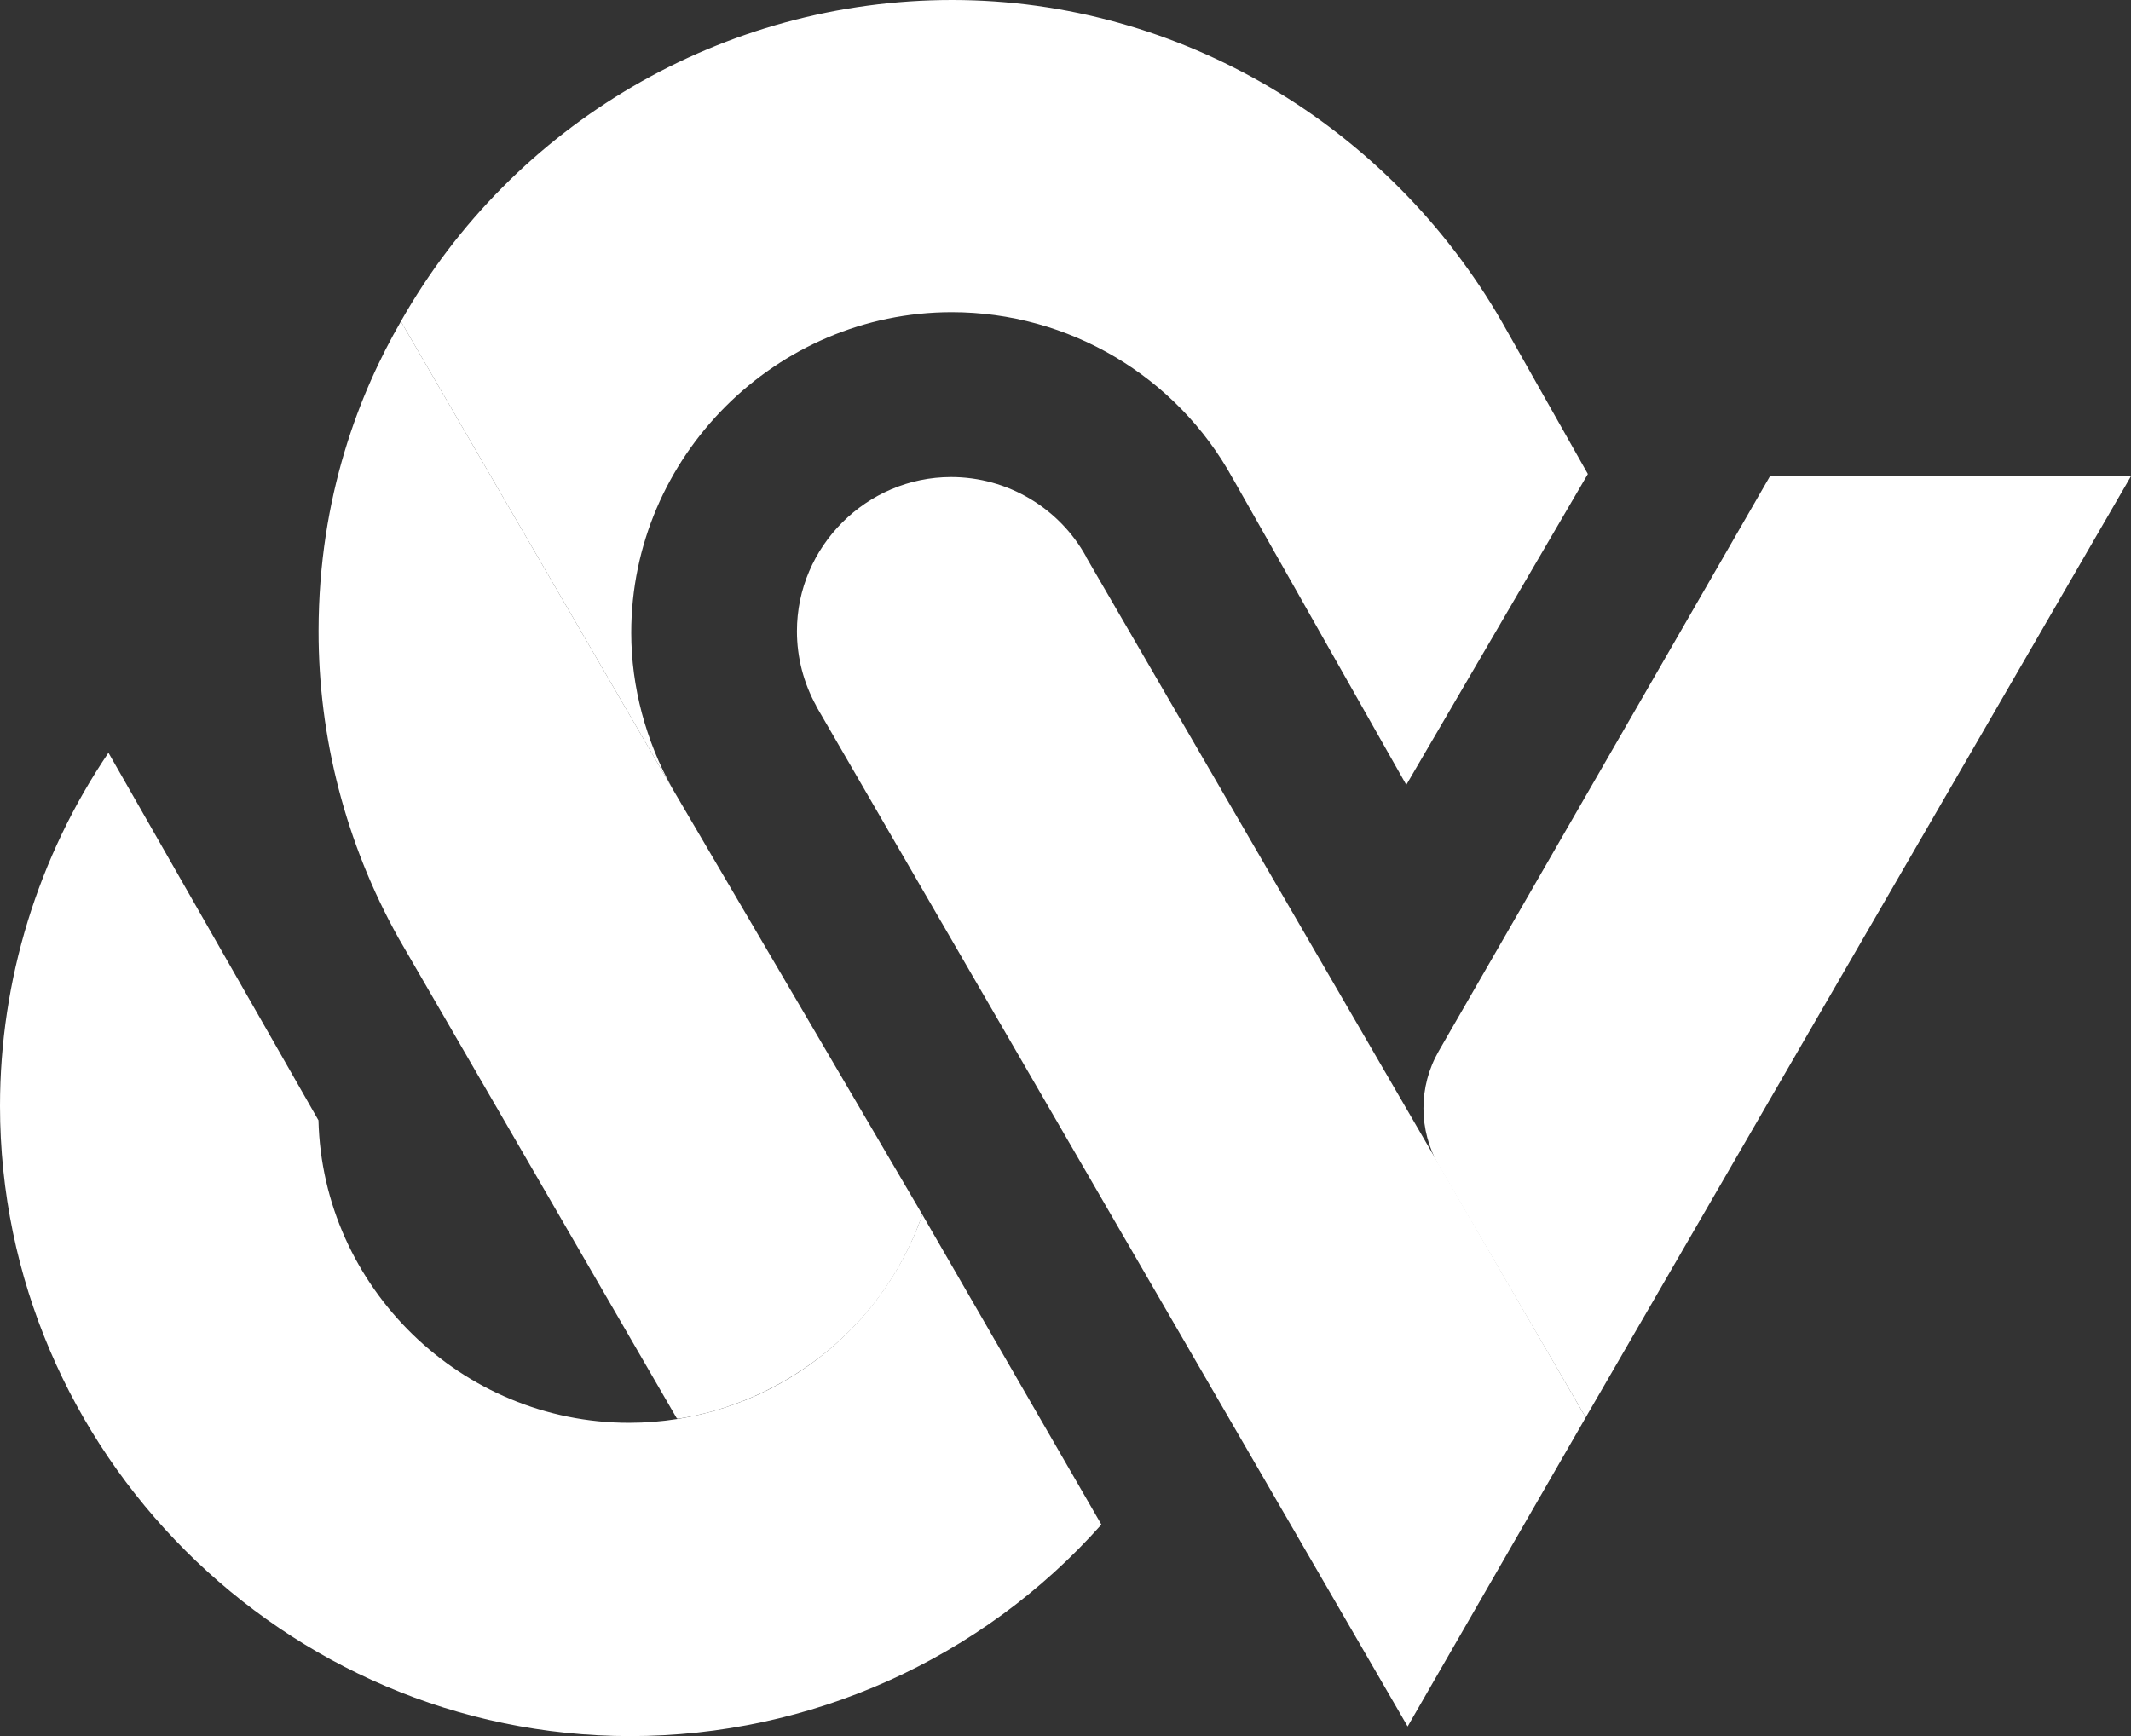
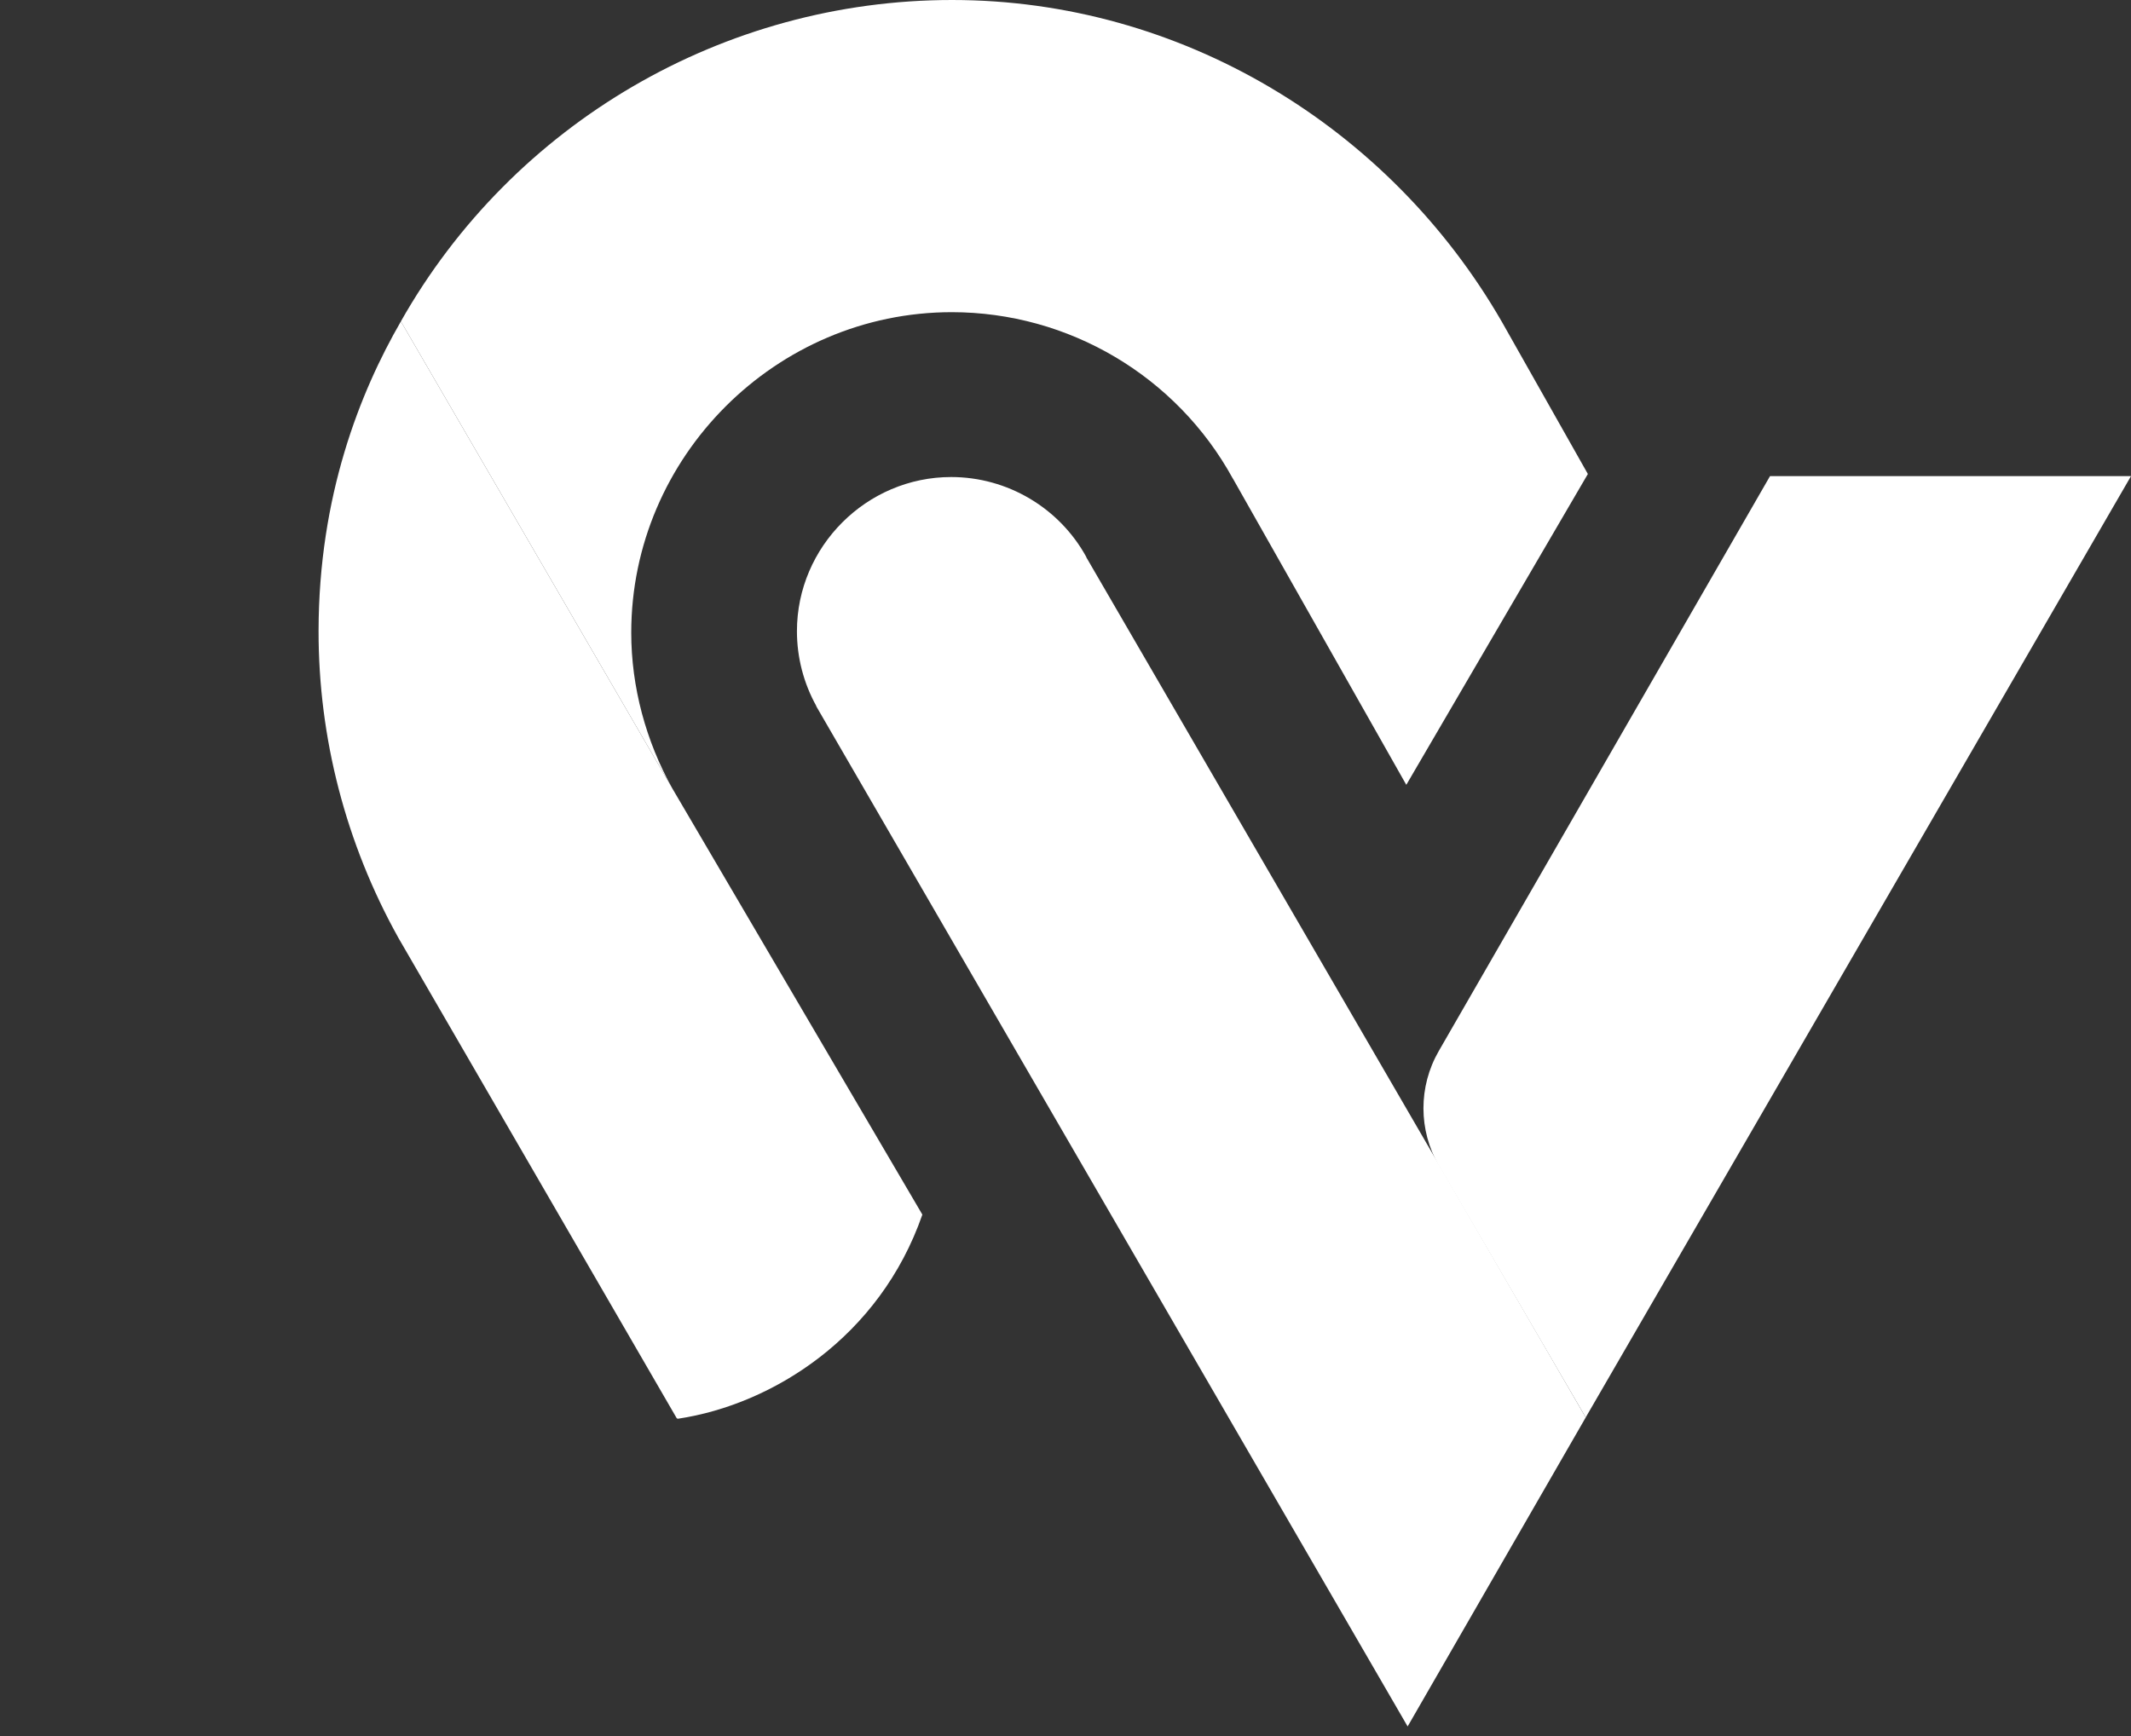
<svg xmlns="http://www.w3.org/2000/svg" id="Calque_1" data-name="Calque 1" viewBox="0 0 925.12 753.83">
  <rect x="0" y="0" width="925.12" height="753.83" fill="#333333" stroke="none" />
  <defs>
    <style>
      .cls-1 {
        fill: #fff;
      }
    </style>
  </defs>
  <path class="cls-1" d="m172.79,406.93c-22.62-40.7-34.56-86.51-34.49-133.07.08-58.54,17.96-103.51,35.74-134.31h0l117.84,202.81,108.54,185.03h0c-18.49,53.28-65.16,82.46-105.98,88.62-.3.05-.6-.1-.75-.36l-120.87-208.65" />
-   <path class="cls-1" d="m400.41,527.39l77.73,134.59h0c-51.9,58.39-126.39,91.85-204.52,91.85C123.52,753.83,0,630.31,0,480.21c0-54.66,16.45-108.09,47.08-153.36h0l91.17,159.6h0c1.81,72.66,62.17,131.34,134.85,131.34,57.2,0,108.47-36.39,127.3-90.4" />
  <path class="cls-1" d="m174.03,139.55C222.79,53.4,314.34,0,413.33,0s189.64,54.64,238.68,139.76l37.32,66.05h0l-78.82,134.97-75.25-132.93-.06-.06c-24.4-44.49-71.27-72.24-122.01-72.24-76.34,0-139.15,62.81-139.15,139.15,0,23.65,6.35,47,17.84,67.68h0l-117.84-202.81" />
  <path class="cls-1" d="m354.32,306.6l256.77,443.04,77.31-134.17h0l-216.86-373.58h.08c-11.74-21.41-34.29-34.76-58.7-34.76-36.73,0-66.95,30.22-66.95,66.94,0,11.38,2.9,22.57,8.43,32.52" />
  <path class="cls-1" d="m688.4,615.46l-63.74-109.32c-8.92-15.38-8.94-34.34-.07-49.75l143.82-249.66h156.71l-236.72,408.72" />
</svg>